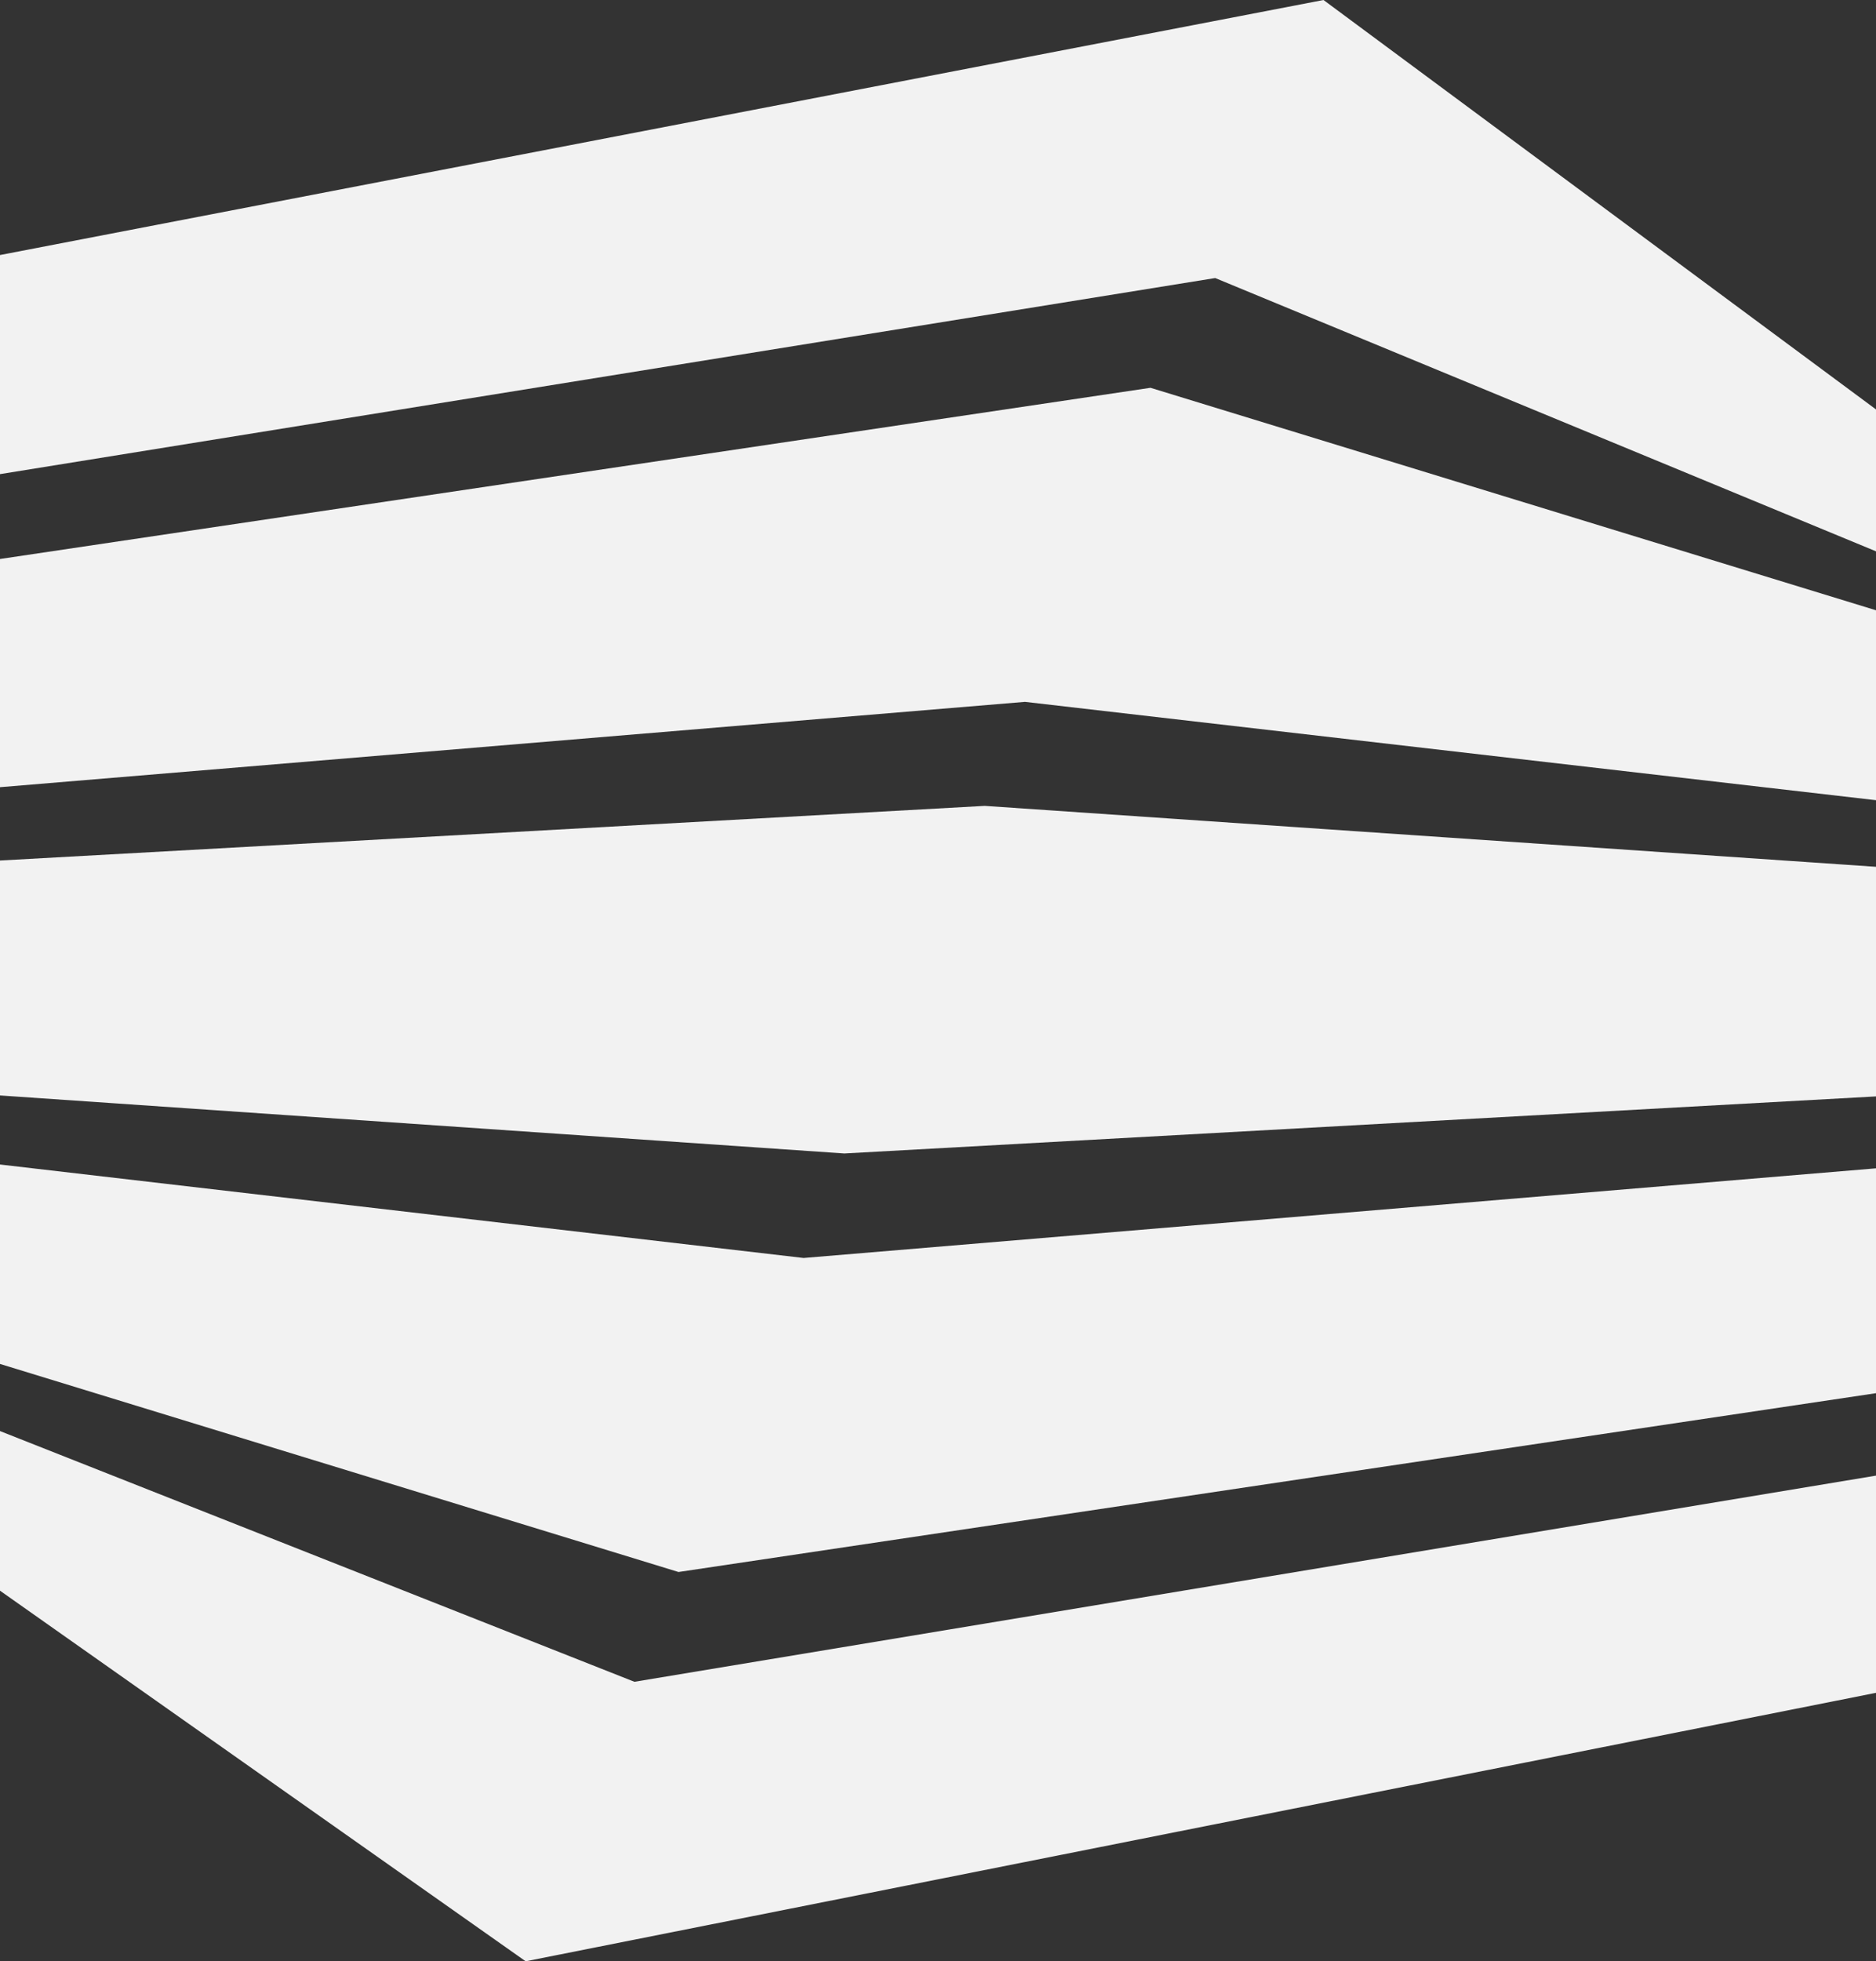
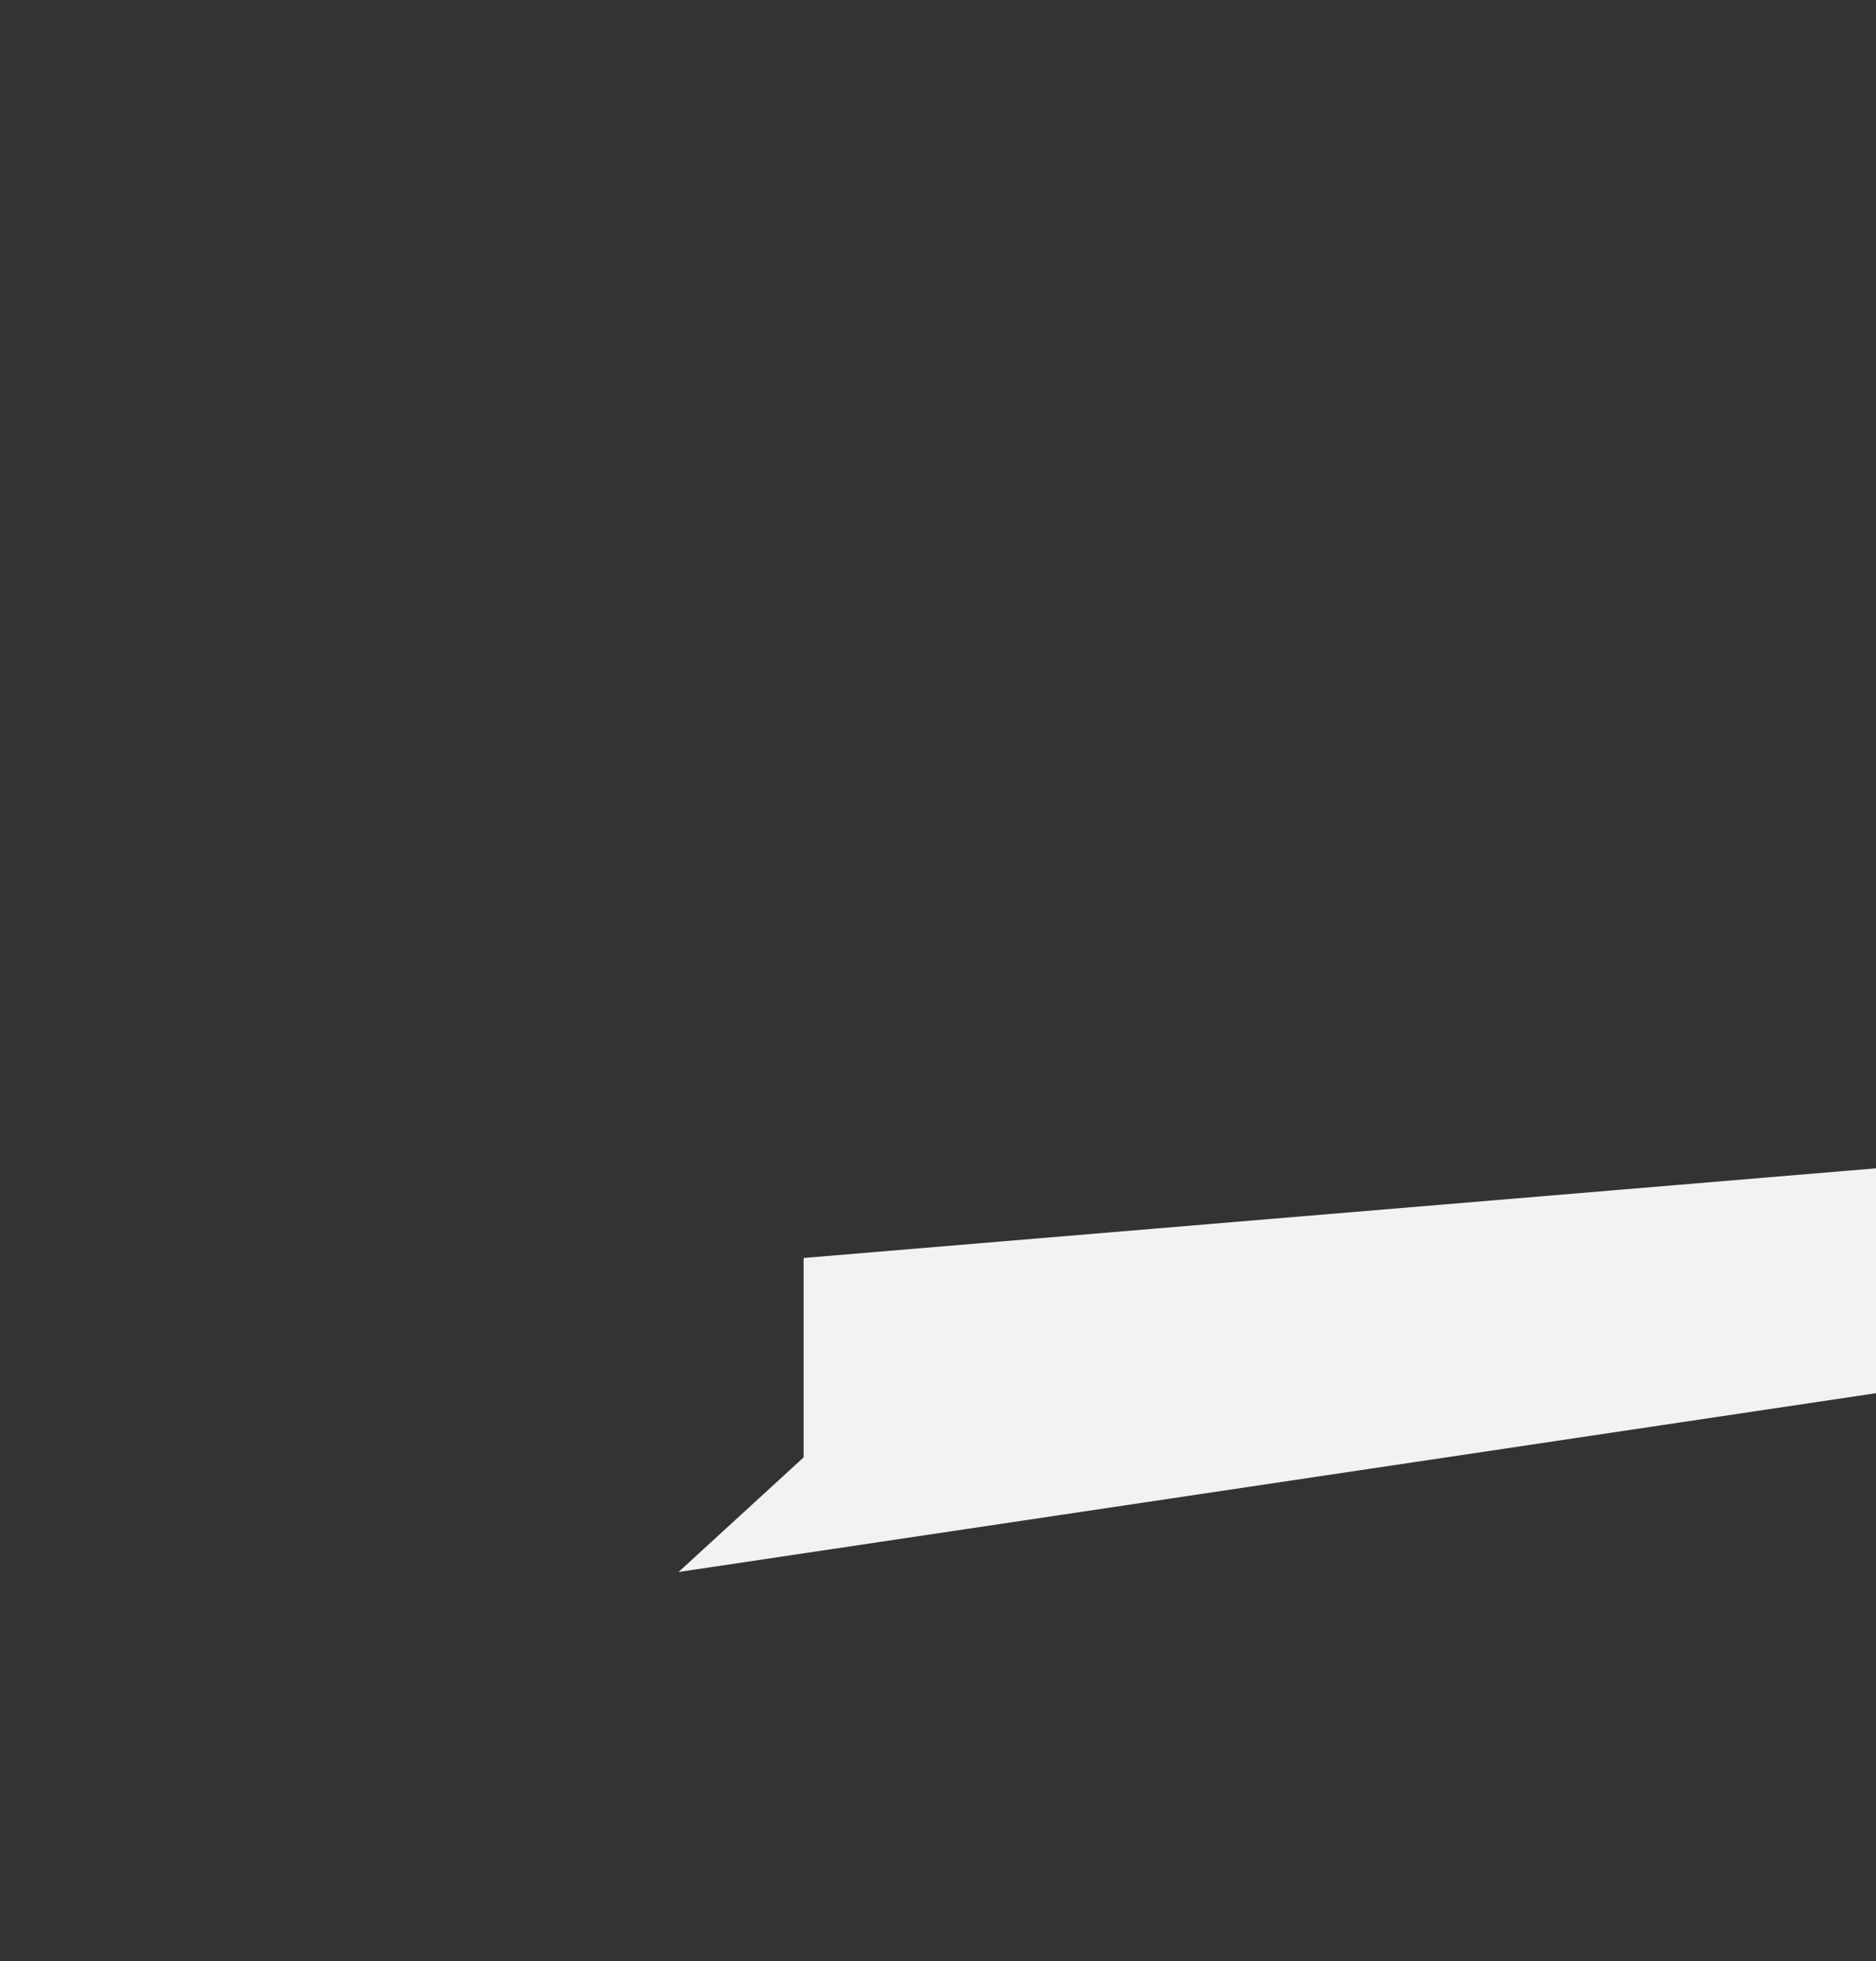
<svg xmlns="http://www.w3.org/2000/svg" viewBox="0 0 50.5 52.77">
  <rect x="0" y="0" width="50.5" height="52.77" fill="#333333" stroke="none" />
  <defs>
    <style>.a{fill:#f2f2f2}</style>
  </defs>
-   <path class="a" d="M18.265 42.296L50.5 37.485v-6.05l-28.868 2.412L0 31.332v5.366z" />
-   <path class="a" d="M14.15 52.77l36.35-7.223v-5.844L17.078 45.25 0 38.504v4.295zM22.728 31.035L50.5 29.5v-6.178l-23.992-1.639L0 23.153v6.321zM50.5 14.834v-3.818L35.627 0 0 6.862v5.895l32.712-5.276z" />
-   <path class="a" d="M27.591 18.884L50.5 21.53V16.42l-19.53-5.986L0 15.04v6.14z" />
+   <path class="a" d="M18.265 42.296L50.5 37.485v-6.05l-28.868 2.412v5.366z" />
</svg>